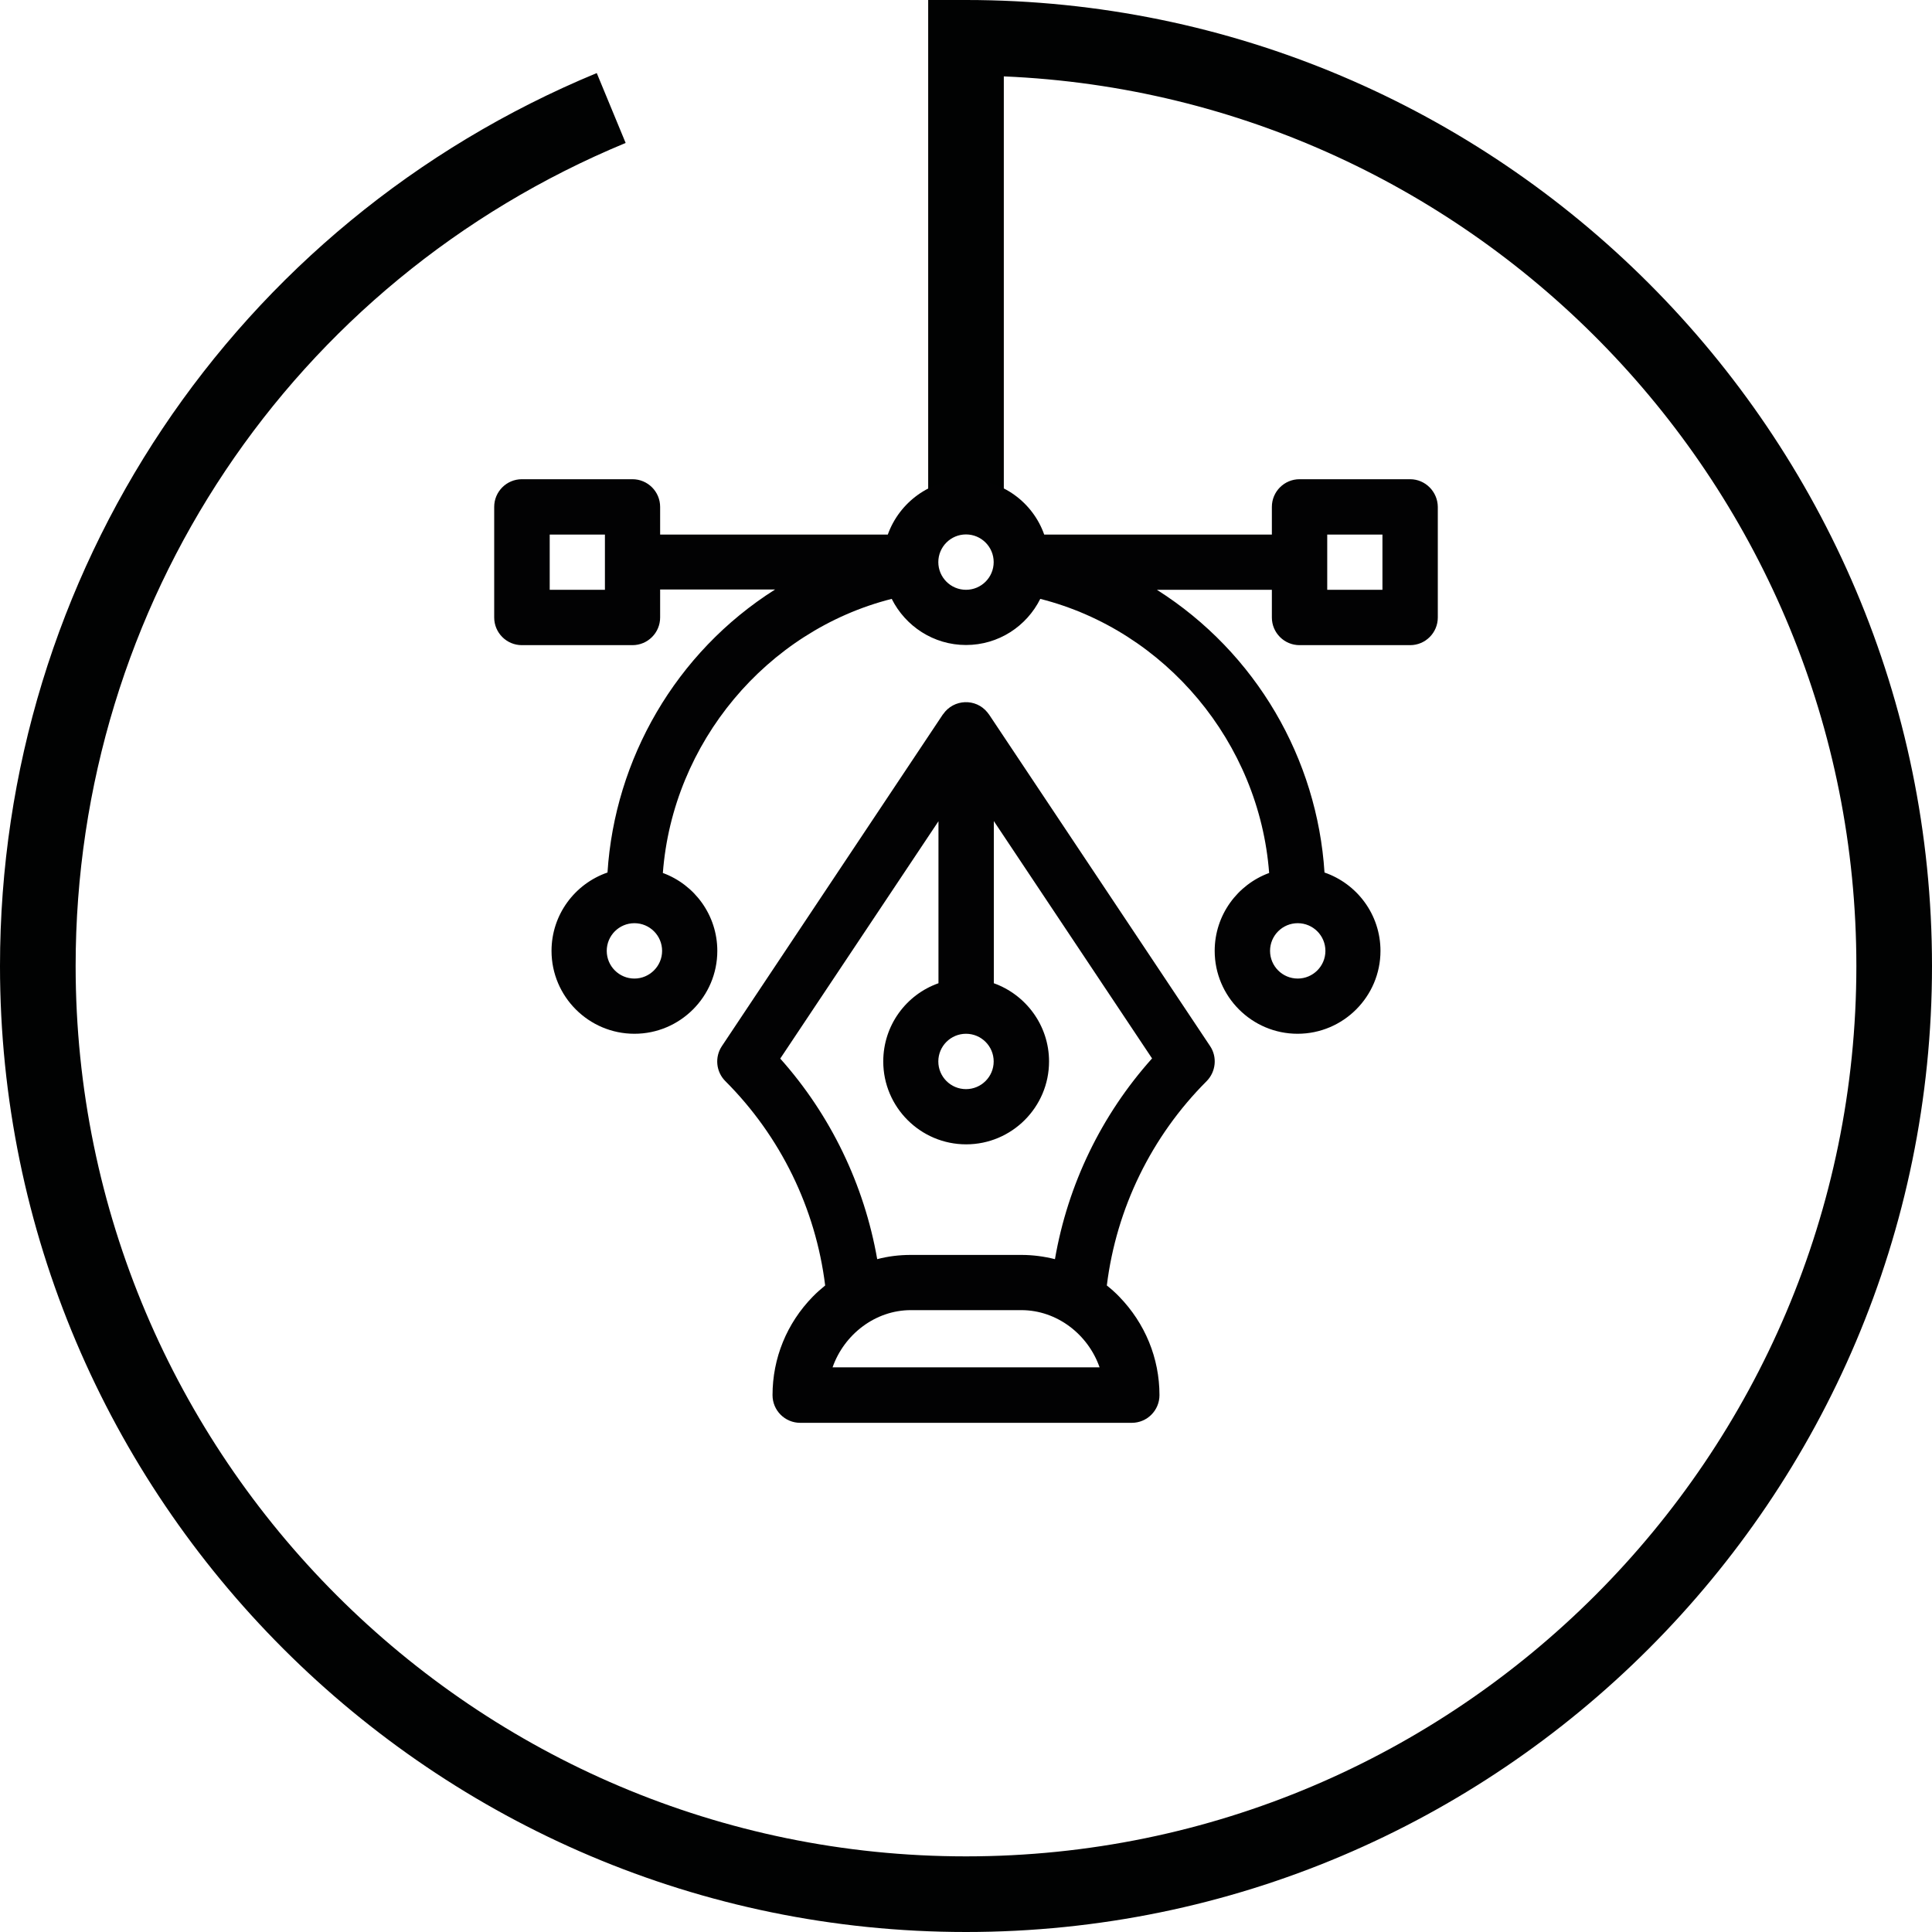
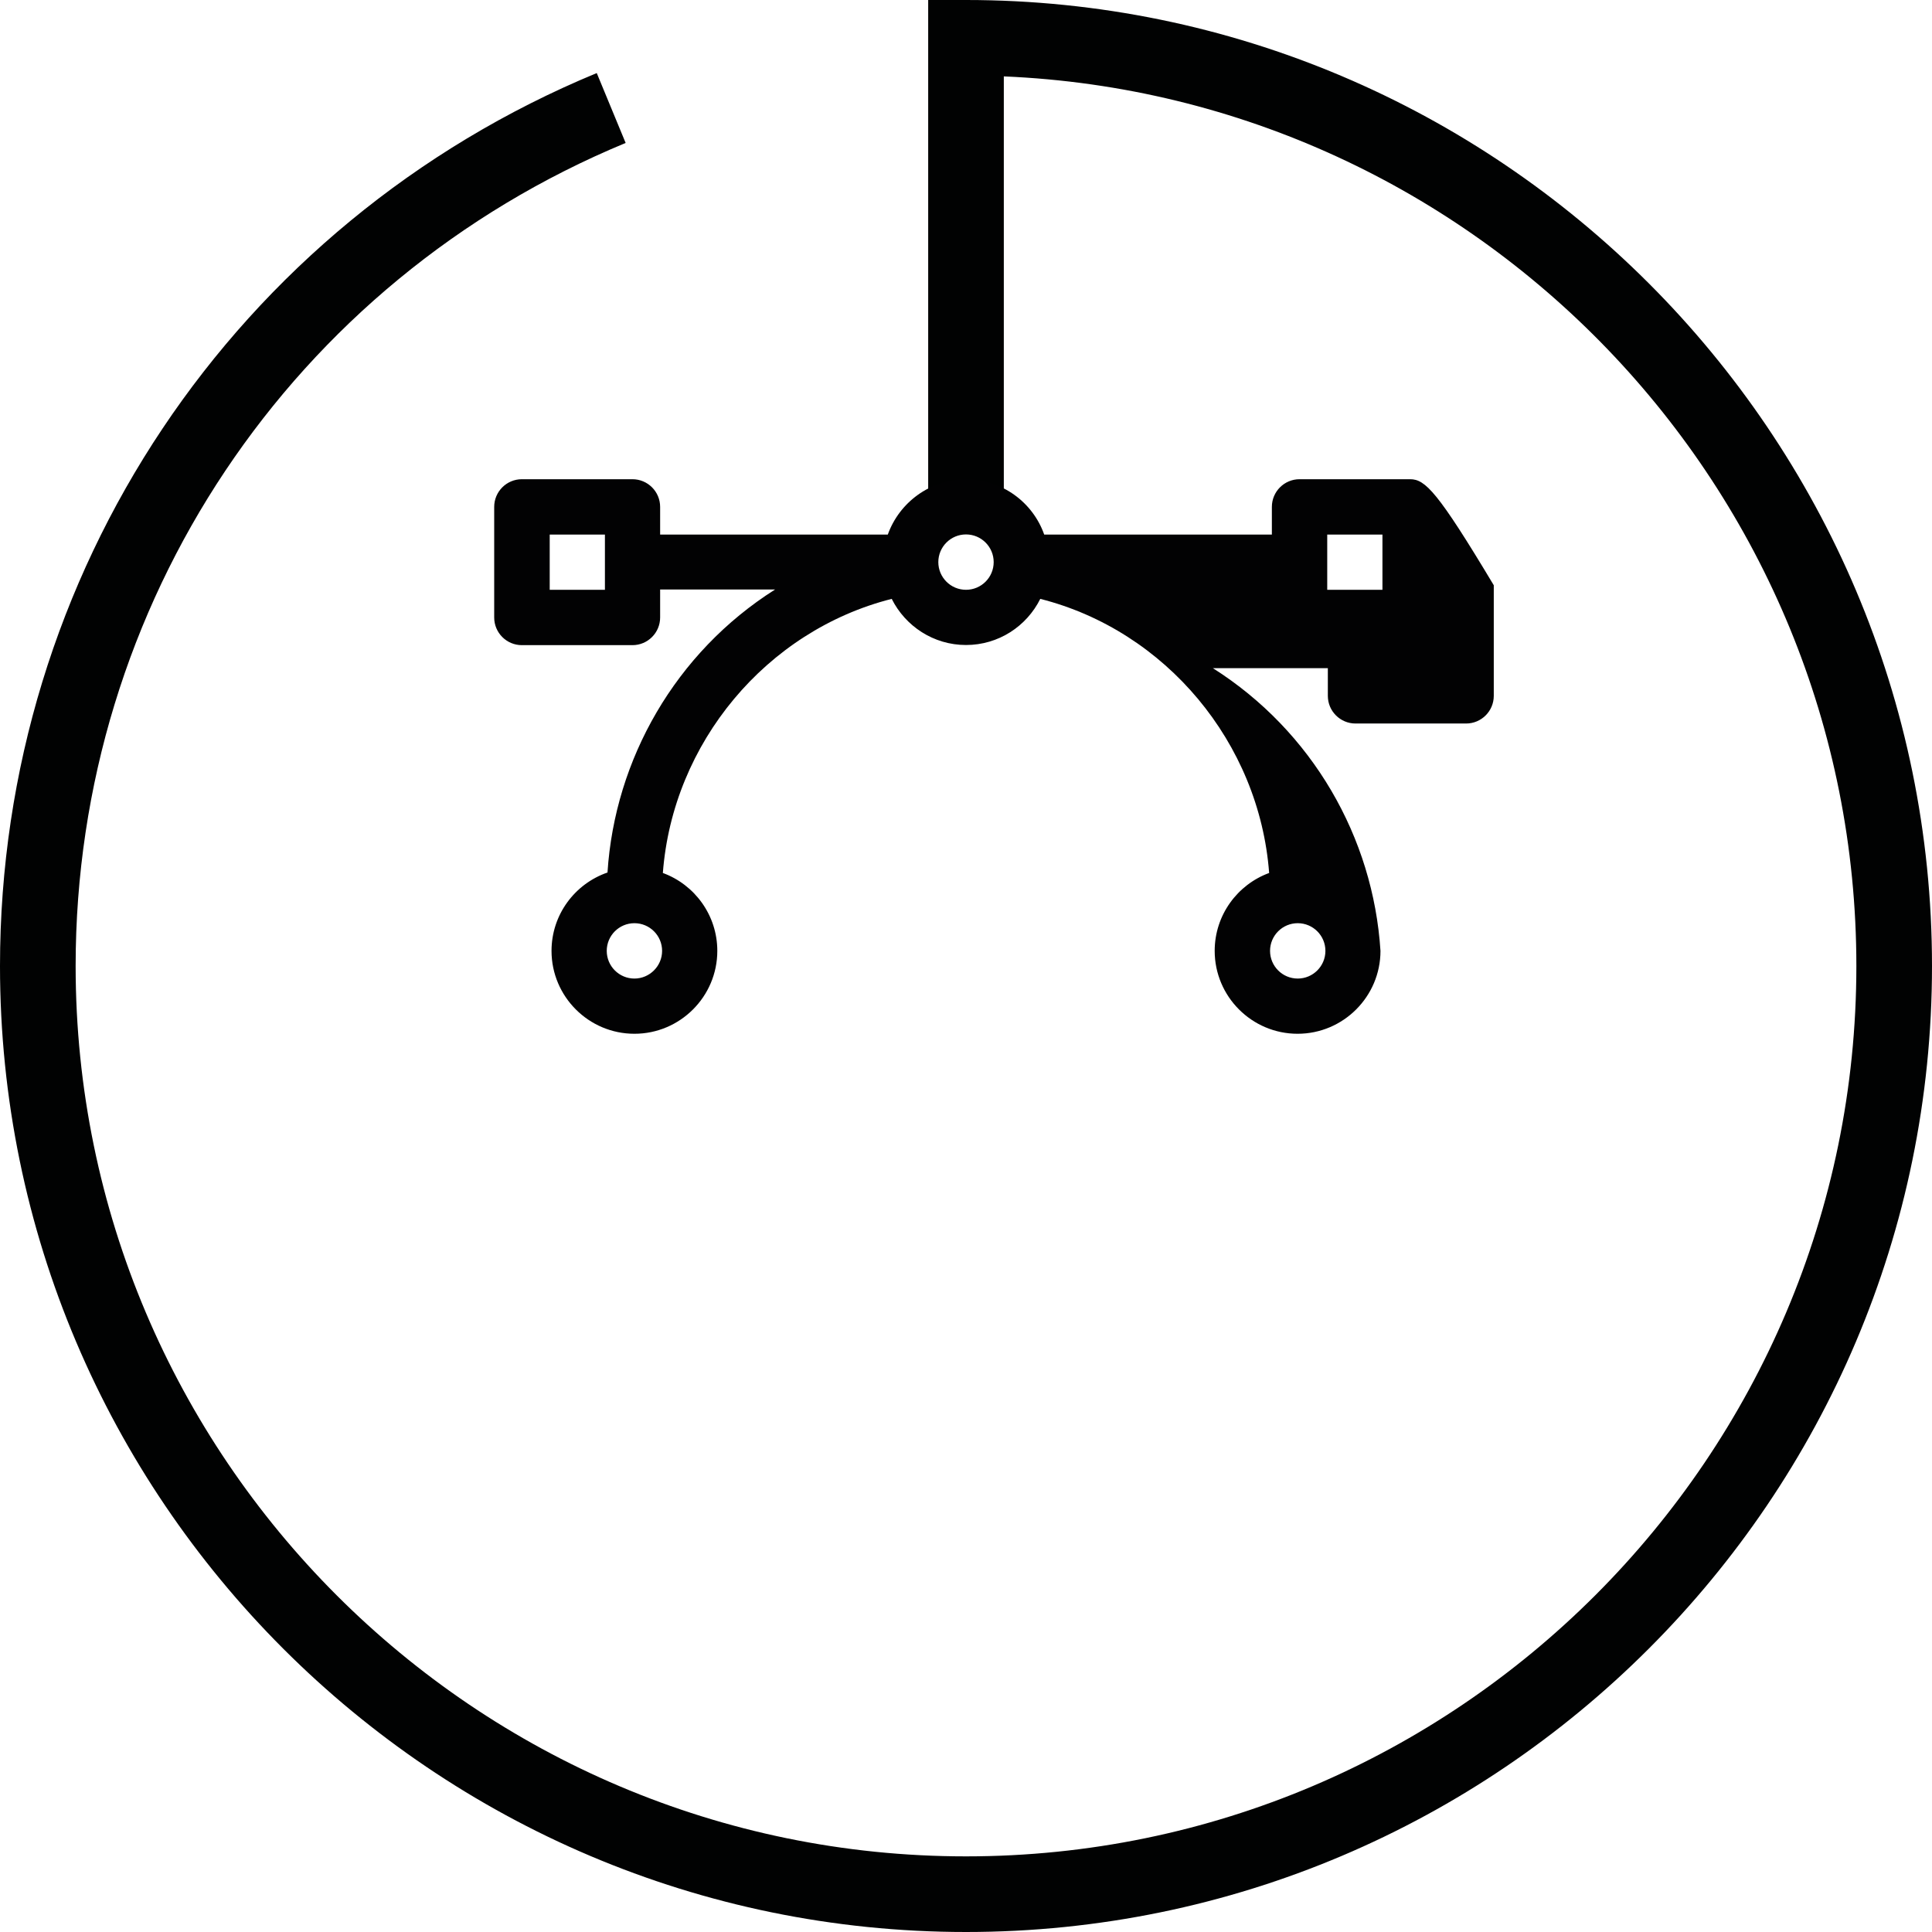
<svg xmlns="http://www.w3.org/2000/svg" version="1.1" id="Calque_1" x="0px" y="0px" viewBox="0 0 127.72 127.72" style="enable-background:new 0 0 127.72 127.72;" xml:space="preserve">
  <style type="text/css">
	.st0{fill:#010202;}
	.st1{fill:#020203;}
</style>
  <path class="st0" d="M63.86,127.72C28.65,127.72,0,99.07,0,63.86C0,37.92,15.49,14.75,39.45,4.83l1.91,4.62  C19.27,18.6,5,39.95,5,63.86c0,32.46,26.4,58.86,58.86,58.86s58.86-26.41,58.86-58.86c0-31.62-25.06-57.49-56.36-58.81V34.5h-5V0  h2.5c35.21,0,63.86,28.65,63.86,63.86S99.07,127.72,63.86,127.72z" />
  <g>
    <g>
-       <path class="st1" d="M93.22,31.68h-7.31c-1.01,0-1.83,0.82-1.83,1.83v1.83H69.03c-0.75-2.13-2.78-3.65-5.17-3.65    c-2.38,0-4.41,1.53-5.17,3.65H43.64v-1.83c0-1.01-0.82-1.83-1.83-1.83h-7.31c-1.01,0-1.83,0.82-1.83,1.83v7.31    c0,1.01,0.82,1.83,1.83,1.83h7.31c1.01,0,1.83-0.82,1.83-1.83v-1.85h7.6c-6.59,4.17-10.6,11.23-11.08,18.71    c-2.15,0.74-3.7,2.78-3.7,5.18c0,3.02,2.46,5.48,5.48,5.48c3.02,0,5.48-2.46,5.48-5.48c0-2.36-1.5-4.38-3.6-5.15    c0.65-8.6,6.84-16.02,15.13-18.12c0.9,1.8,2.76,3.05,4.91,3.05c2.15,0,4.01-1.24,4.91-3.05c8.29,2.1,14.48,9.51,15.13,18.12    c-2.1,0.77-3.6,2.79-3.6,5.15c0,3.02,2.46,5.48,5.48,5.48c3.02,0,5.48-2.46,5.48-5.48c0-2.4-1.55-4.44-3.7-5.18    c-0.48-7.5-4.5-14.52-11.08-18.69h7.6v1.83c0,1.01,0.82,1.83,1.83,1.83h7.31c1.01,0,1.83-0.82,1.83-1.83v-7.31    C95.04,32.5,94.22,31.68,93.22,31.68z M39.99,38.99h-3.65v-3.65h3.65V38.99z M41.94,64.69c-1.01,0-1.83-0.82-1.83-1.83    s0.82-1.83,1.83-1.83c1.01,0,1.83,0.82,1.83,1.83S42.94,64.69,41.94,64.69z M63.86,38.99c-1.01,0-1.83-0.82-1.83-1.83    c0-1.01,0.82-1.83,1.83-1.83c1.01,0,1.83,0.82,1.83,1.83C65.69,38.17,64.87,38.99,63.86,38.99z M85.79,61.03    c1.01,0,1.83,0.82,1.83,1.83s-0.82,1.83-1.83,1.83s-1.83-0.82-1.83-1.83S84.78,61.03,85.79,61.03z M91.39,38.99h-3.65v-3.65h3.65    V38.99z" />
+       <path class="st1" d="M93.22,31.68h-7.31c-1.01,0-1.83,0.82-1.83,1.83v1.83H69.03c-0.75-2.13-2.78-3.65-5.17-3.65    c-2.38,0-4.41,1.53-5.17,3.65H43.64v-1.83c0-1.01-0.82-1.83-1.83-1.83h-7.31c-1.01,0-1.83,0.82-1.83,1.83v7.31    c0,1.01,0.82,1.83,1.83,1.83h7.31c1.01,0,1.83-0.82,1.83-1.83v-1.85h7.6c-6.59,4.17-10.6,11.23-11.08,18.71    c-2.15,0.74-3.7,2.78-3.7,5.18c0,3.02,2.46,5.48,5.48,5.48c3.02,0,5.48-2.46,5.48-5.48c0-2.36-1.5-4.38-3.6-5.15    c0.65-8.6,6.84-16.02,15.13-18.12c0.9,1.8,2.76,3.05,4.91,3.05c2.15,0,4.01-1.24,4.91-3.05c8.29,2.1,14.48,9.51,15.13,18.12    c-2.1,0.77-3.6,2.79-3.6,5.15c0,3.02,2.46,5.48,5.48,5.48c3.02,0,5.48-2.46,5.48-5.48c-0.48-7.5-4.5-14.52-11.08-18.69h7.6v1.83c0,1.01,0.82,1.83,1.83,1.83h7.31c1.01,0,1.83-0.82,1.83-1.83v-7.31    C95.04,32.5,94.22,31.68,93.22,31.68z M39.99,38.99h-3.65v-3.65h3.65V38.99z M41.94,64.69c-1.01,0-1.83-0.82-1.83-1.83    s0.82-1.83,1.83-1.83c1.01,0,1.83,0.82,1.83,1.83S42.94,64.69,41.94,64.69z M63.86,38.99c-1.01,0-1.83-0.82-1.83-1.83    c0-1.01,0.82-1.83,1.83-1.83c1.01,0,1.83,0.82,1.83,1.83C65.69,38.17,64.87,38.99,63.86,38.99z M85.79,61.03    c1.01,0,1.83,0.82,1.83,1.83s-0.82,1.83-1.83,1.83s-1.83-0.82-1.83-1.83S84.78,61.03,85.79,61.03z M91.39,38.99h-3.65v-3.65h3.65    V38.99z" />
    </g>
  </g>
  <g>
    <g>
-       <path class="st1" d="M80,69.16L65.38,47.23c0,0,0,0,0,0c-0.01-0.01-0.01-0.02-0.02-0.02c-0.03-0.04-0.05-0.07-0.08-0.11    c-0.77-0.96-2.24-0.89-2.93,0.11c-0.01,0.01-0.01,0.02-0.02,0.02c0,0,0,0,0,0L47.72,69.16c-0.48,0.72-0.39,1.69,0.23,2.31    c3.65,3.65,5.97,8.41,6.6,13.51c-0.28,0.23-0.56,0.47-0.82,0.74c-1.72,1.76-2.66,4.07-2.66,6.51c0,1.01,0.82,1.83,1.83,1.83h21.92    c1.01,0,1.83-0.82,1.83-1.83c0-2.44-0.95-4.75-2.66-6.51c-0.26-0.27-0.53-0.51-0.82-0.74c0.63-5.1,2.95-9.86,6.6-13.51    C80.38,70.85,80.48,69.88,80,69.16z M63.86,68.34c1.01,0,1.83,0.82,1.83,1.83S64.87,72,63.86,72c-1.01,0-1.83-0.82-1.83-1.83    S62.85,68.34,63.86,68.34z M55.04,90.39c0.76-2.17,2.82-3.78,5.17-3.78h7.31c2.35,0,4.41,1.6,5.17,3.78H55.04z M69.74,83.24    c-0.72-0.18-1.46-0.28-2.22-0.28h-7.31c-0.76,0-1.5,0.09-2.22,0.28c-0.86-4.92-3.08-9.53-6.41-13.26l10.46-15.69V65    c-2.13,0.75-3.65,2.78-3.65,5.17c0,3.02,2.46,5.48,5.48,5.48s5.48-2.46,5.48-5.48c0-2.38-1.53-4.41-3.65-5.17V54.28l10.46,15.69    C72.81,73.71,70.59,78.31,69.74,83.24z" />
-     </g>
+       </g>
  </g>
</svg>